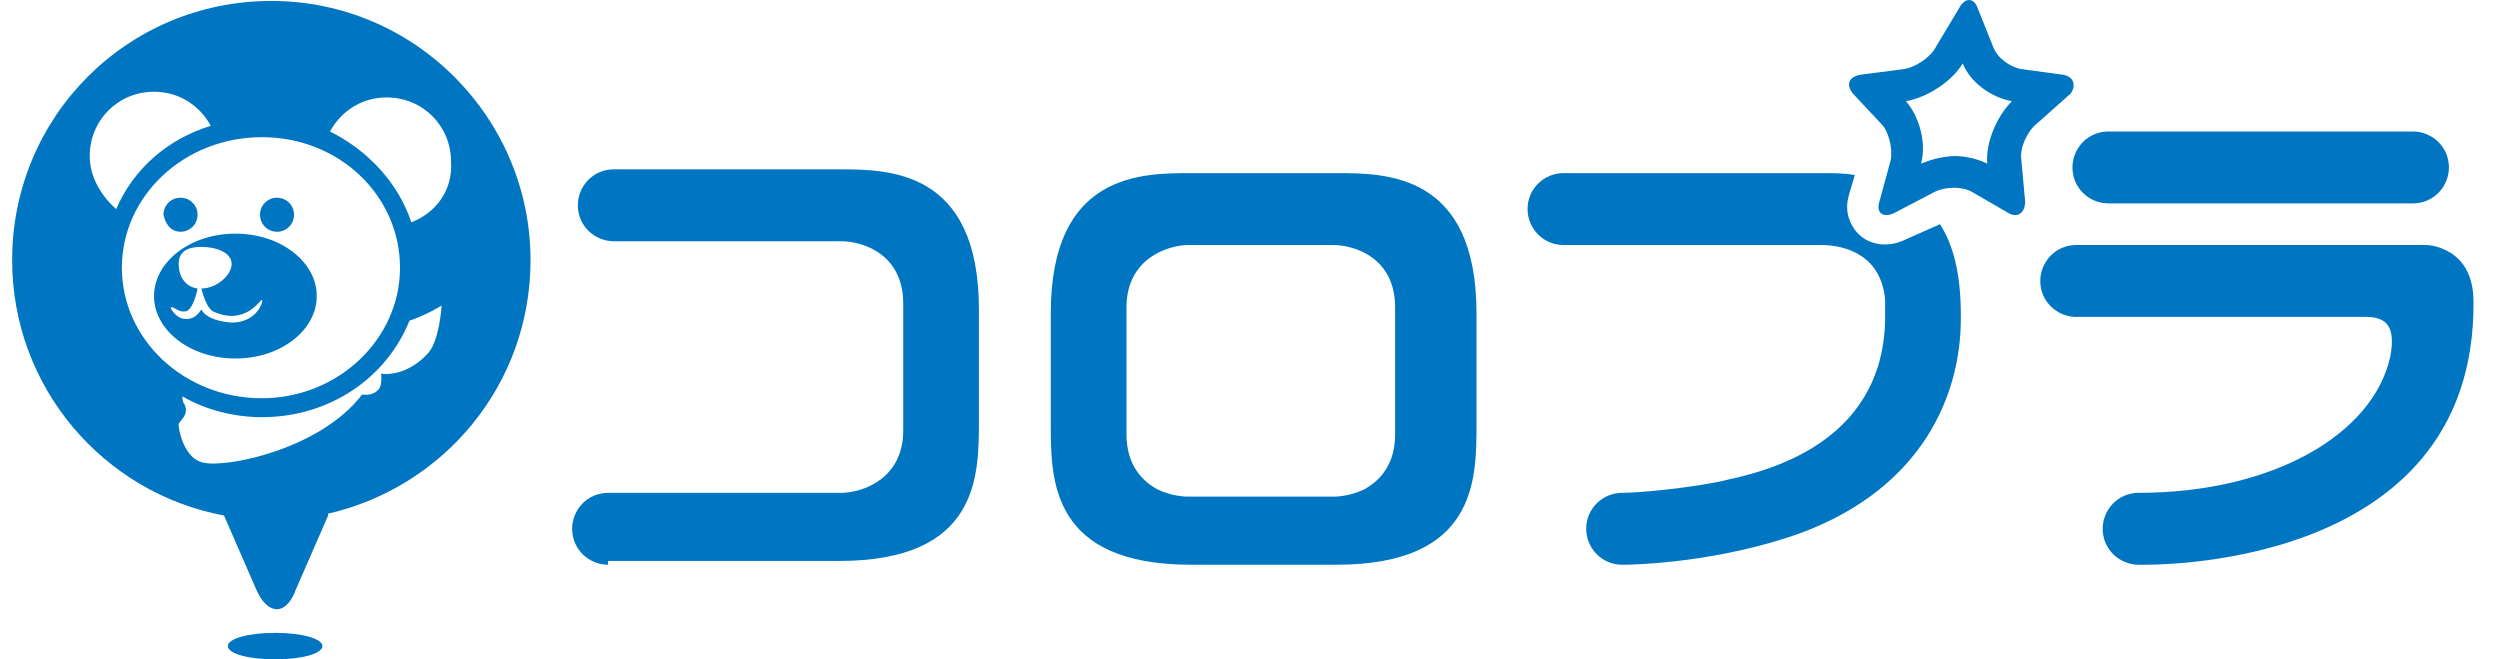
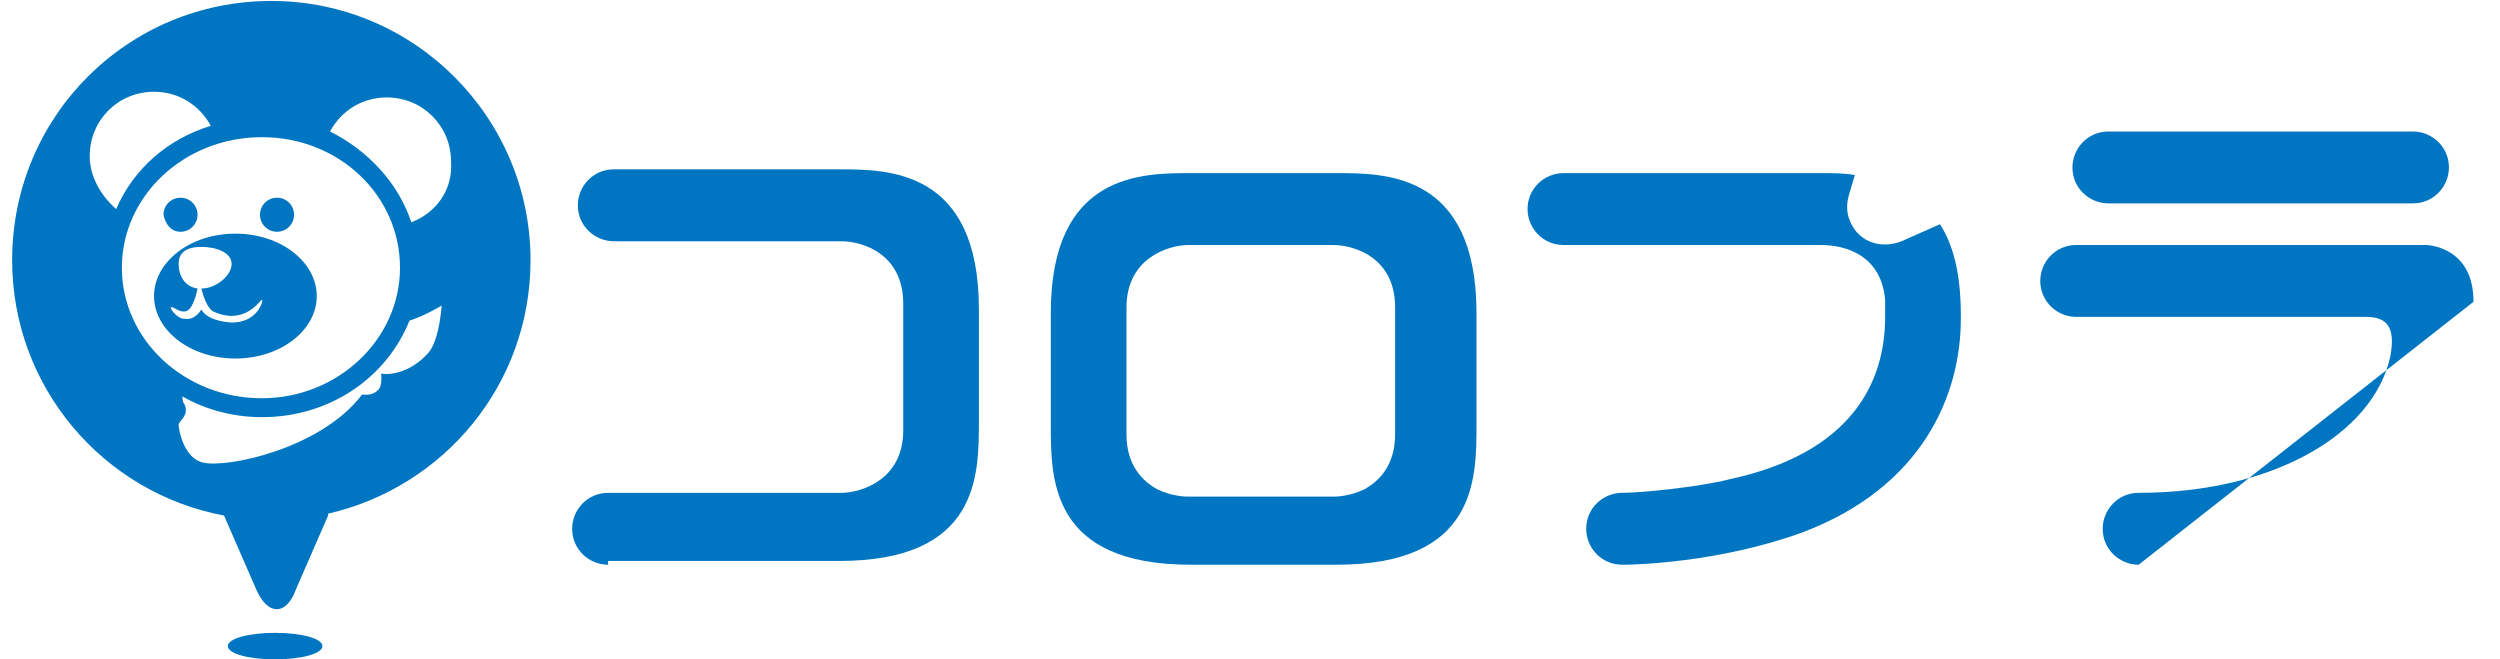
<svg xmlns="http://www.w3.org/2000/svg" width="91" height="24" viewBox="0 0 91 24" fill="none">
  <path d="M11.736 23.518C11.736 23.794 10.979 24 10.014 24C9.05 24 8.293 23.794 8.293 23.518C8.293 23.242 9.05 23.036 10.014 23.036C10.979 23.036 11.736 23.242 11.736 23.518Z" fill="#0075C1" />
  <path d="M11.53 10.777C11.53 9.538 10.221 8.505 8.569 8.505C6.916 8.505 5.607 9.538 5.607 10.777C5.607 12.017 6.916 13.05 8.569 13.05C10.221 13.05 11.53 12.017 11.53 10.777ZM8.431 11.742C7.467 11.673 7.329 11.259 7.329 11.259C7.329 11.259 7.122 11.673 6.709 11.604C6.434 11.604 6.158 11.191 6.227 11.191C6.296 11.122 6.503 11.397 6.778 11.328C6.985 11.259 7.122 10.846 7.191 10.502C6.709 10.433 6.503 10.02 6.503 9.607C6.503 9.194 6.778 8.987 7.329 8.987C7.88 8.987 8.431 9.194 8.431 9.607C8.431 10.02 7.88 10.502 7.329 10.502C7.398 10.777 7.536 11.191 7.742 11.328C8.913 11.879 9.464 10.915 9.533 10.915C9.601 10.915 9.395 11.742 8.431 11.742Z" fill="#0075C1" />
  <path d="M10.084 8.436C10.428 8.436 10.703 8.161 10.703 7.816C10.703 7.472 10.428 7.197 10.084 7.197C9.739 7.197 9.464 7.472 9.464 7.816C9.464 8.161 9.739 8.436 10.084 8.436Z" fill="#0075C1" />
  <path d="M6.571 8.436C6.915 8.436 7.191 8.161 7.191 7.816C7.191 7.472 6.915 7.197 6.571 7.197C6.227 7.197 5.951 7.472 5.951 7.816C6.02 8.161 6.227 8.436 6.571 8.436Z" fill="#0075C1" />
  <path d="M9.877 0.035C4.643 0.035 0.442 4.236 0.442 9.469C0.442 14.083 3.748 17.94 8.155 18.766L9.326 21.452C9.739 22.416 10.428 22.416 10.772 21.452L11.943 18.766V18.697C16.143 17.733 19.311 14.014 19.311 9.469C19.311 4.304 15.111 0.035 9.877 0.035ZM3.266 5.682C3.266 4.373 4.299 3.34 5.607 3.34C6.502 3.34 7.26 3.822 7.673 4.58C6.089 5.062 4.85 6.164 4.23 7.61C3.679 7.128 3.266 6.439 3.266 5.682ZM4.436 9.745C4.436 7.128 6.709 4.993 9.532 4.993C12.356 4.993 14.56 7.128 14.56 9.745C14.56 12.362 12.287 14.496 9.532 14.496C6.709 14.496 4.436 12.362 4.436 9.745ZM15.593 12.844C15.042 13.463 14.353 13.67 13.871 13.601C13.871 13.601 13.94 14.083 13.733 14.221C13.527 14.428 13.182 14.359 13.182 14.359C11.667 16.356 8.224 17.044 7.398 16.838C6.709 16.7 6.502 15.667 6.502 15.461C6.502 15.323 6.916 15.116 6.709 14.703C6.64 14.634 6.64 14.496 6.64 14.428C7.467 14.91 8.499 15.185 9.532 15.185C12.012 15.185 14.078 13.739 14.904 11.673C15.524 11.466 16.075 11.122 16.075 11.122C16.075 11.122 16.006 12.362 15.593 12.844ZM14.973 8.092C14.491 6.646 13.389 5.475 12.012 4.786C12.425 4.029 13.182 3.547 14.078 3.547C15.386 3.547 16.419 4.58 16.419 5.888C16.488 6.921 15.868 7.748 14.973 8.092Z" fill="#0075C1" />
  <path d="M22.135 20.556C21.446 20.556 20.826 20.006 20.826 19.248C20.826 18.559 21.377 17.94 22.135 17.94H30.605C31.363 17.94 32.878 17.457 32.878 15.667V11.053C32.878 9.263 31.432 8.781 30.605 8.781H22.341C21.653 8.781 21.033 8.23 21.033 7.472C21.033 6.783 21.584 6.164 22.341 6.164H30.536C32.327 6.164 35.632 6.164 35.632 11.26V15.323C35.632 17.32 35.632 20.419 30.536 20.419H22.135V20.556Z" fill="#0075C1" />
  <path d="M43.345 20.556C38.249 20.556 38.249 17.457 38.249 15.46V11.397C38.249 6.301 41.555 6.301 43.345 6.301H45.205H45.687H48.648C50.438 6.301 53.744 6.301 53.744 11.397V15.46C53.744 17.457 53.744 20.556 48.648 20.556H43.345ZM43.276 8.918C42.519 8.918 41.004 9.4 41.004 11.191V15.805C41.004 16.975 41.624 17.526 42.106 17.802C42.657 18.077 43.208 18.077 43.208 18.077H48.579C48.579 18.077 49.13 18.077 49.681 17.802C50.163 17.526 50.783 16.975 50.783 15.805V11.191C50.783 9.4 49.337 8.918 48.51 8.918H45.48H43.276Z" fill="#0075C1" />
  <path d="M76.745 7.403C76.056 7.403 75.437 6.853 75.437 6.095C75.437 5.406 75.988 4.787 76.745 4.787H82.048H87.832C88.521 4.787 89.141 5.337 89.141 6.095C89.141 6.784 88.59 7.403 87.832 7.403H84.527H76.745Z" fill="#0075C1" />
-   <path d="M77.847 20.556C77.158 20.556 76.538 20.005 76.538 19.248C76.538 18.559 77.089 17.939 77.847 17.939C82.736 17.939 86.386 15.805 87.006 12.981C87.213 11.879 86.868 11.535 86.111 11.535H75.574C74.886 11.535 74.266 10.984 74.266 10.226C74.266 9.538 74.817 8.918 75.574 8.918H88.314C88.383 8.918 90.036 8.987 90.036 10.984C90.105 20.901 77.985 20.556 77.847 20.556Z" fill="#0075C1" />
+   <path d="M77.847 20.556C77.158 20.556 76.538 20.005 76.538 19.248C76.538 18.559 77.089 17.939 77.847 17.939C82.736 17.939 86.386 15.805 87.006 12.981C87.213 11.879 86.868 11.535 86.111 11.535H75.574C74.886 11.535 74.266 10.984 74.266 10.226C74.266 9.538 74.817 8.918 75.574 8.918H88.314C88.383 8.918 90.036 8.987 90.036 10.984Z" fill="#0075C1" />
  <path d="M69.376 8.711C68.688 9.056 67.93 8.918 67.517 8.367C67.379 8.161 67.104 7.747 67.311 7.059L67.517 6.37C67.104 6.301 66.691 6.301 66.278 6.301H56.912C56.223 6.301 55.603 6.852 55.603 7.61C55.603 8.298 56.154 8.918 56.912 8.918H66.278C67.242 8.918 68.481 9.331 68.619 10.915V11.535C68.619 13.876 67.448 16.493 62.903 17.457C61.801 17.733 59.735 17.939 59.047 17.939C58.358 17.939 57.738 18.49 57.738 19.248C57.738 19.936 58.289 20.556 59.047 20.556H59.115C59.46 20.556 62.559 20.487 65.589 19.386C69.996 17.733 71.374 14.358 71.374 11.604V11.466C71.374 9.951 71.098 8.918 70.616 8.161L69.376 8.711Z" fill="#0075C1" />
-   <path d="M75.092 2.72L73.577 2.514C73.164 2.445 72.682 2.1 72.544 1.687L71.993 0.31C71.855 -0.103 71.511 -0.103 71.304 0.31L70.478 1.687C70.272 2.1 69.721 2.445 69.307 2.514L67.724 2.72C67.31 2.789 67.172 3.064 67.448 3.409L68.481 4.511C68.756 4.786 68.894 5.406 68.825 5.819L68.412 7.334C68.274 7.747 68.55 7.954 68.963 7.747L70.409 6.99C70.822 6.783 71.442 6.783 71.787 6.99L73.095 7.747C73.439 7.954 73.715 7.747 73.715 7.334L73.577 5.819C73.508 5.406 73.784 4.786 74.128 4.511L75.368 3.409C75.574 3.133 75.505 2.789 75.092 2.72ZM72.337 5.957C71.924 5.75 71.442 5.681 71.167 5.681C70.891 5.681 70.409 5.75 69.927 5.957C70.134 5.199 69.858 4.235 69.376 3.684C70.134 3.547 71.029 2.996 71.442 2.307C71.718 2.996 72.475 3.547 73.233 3.684C72.682 4.235 72.269 5.199 72.337 5.957Z" fill="#0075C1" />
</svg>